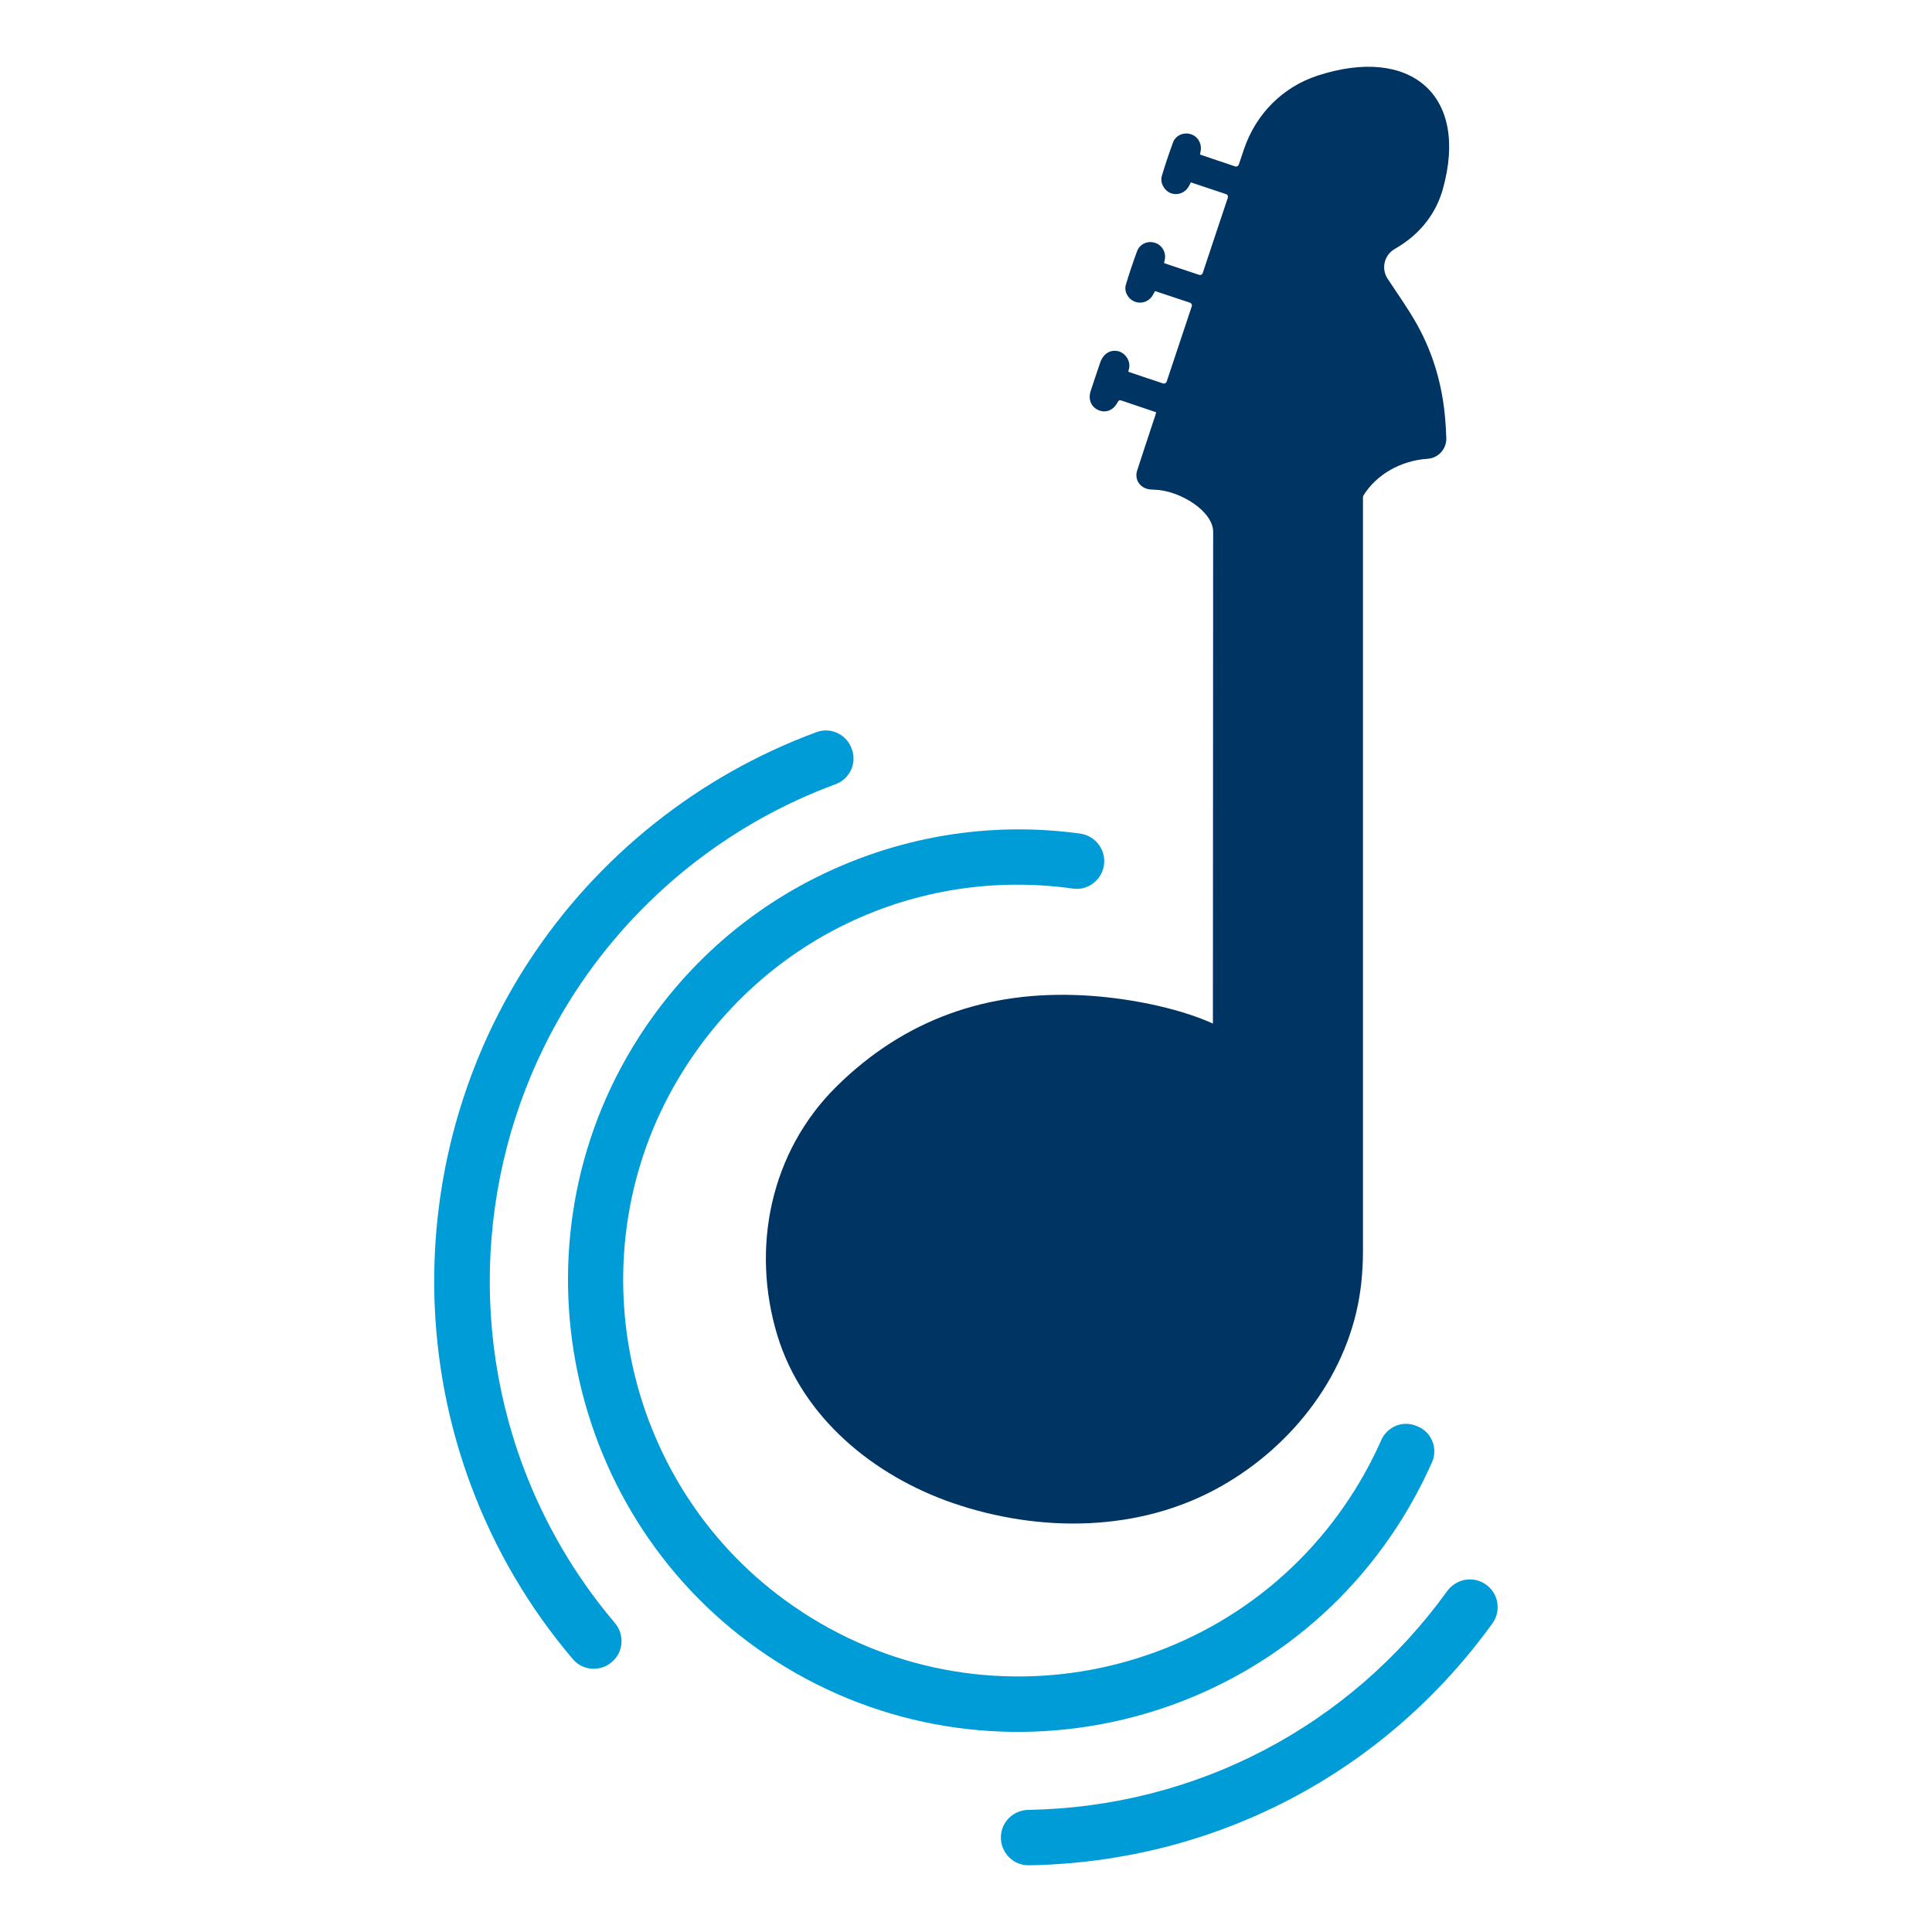
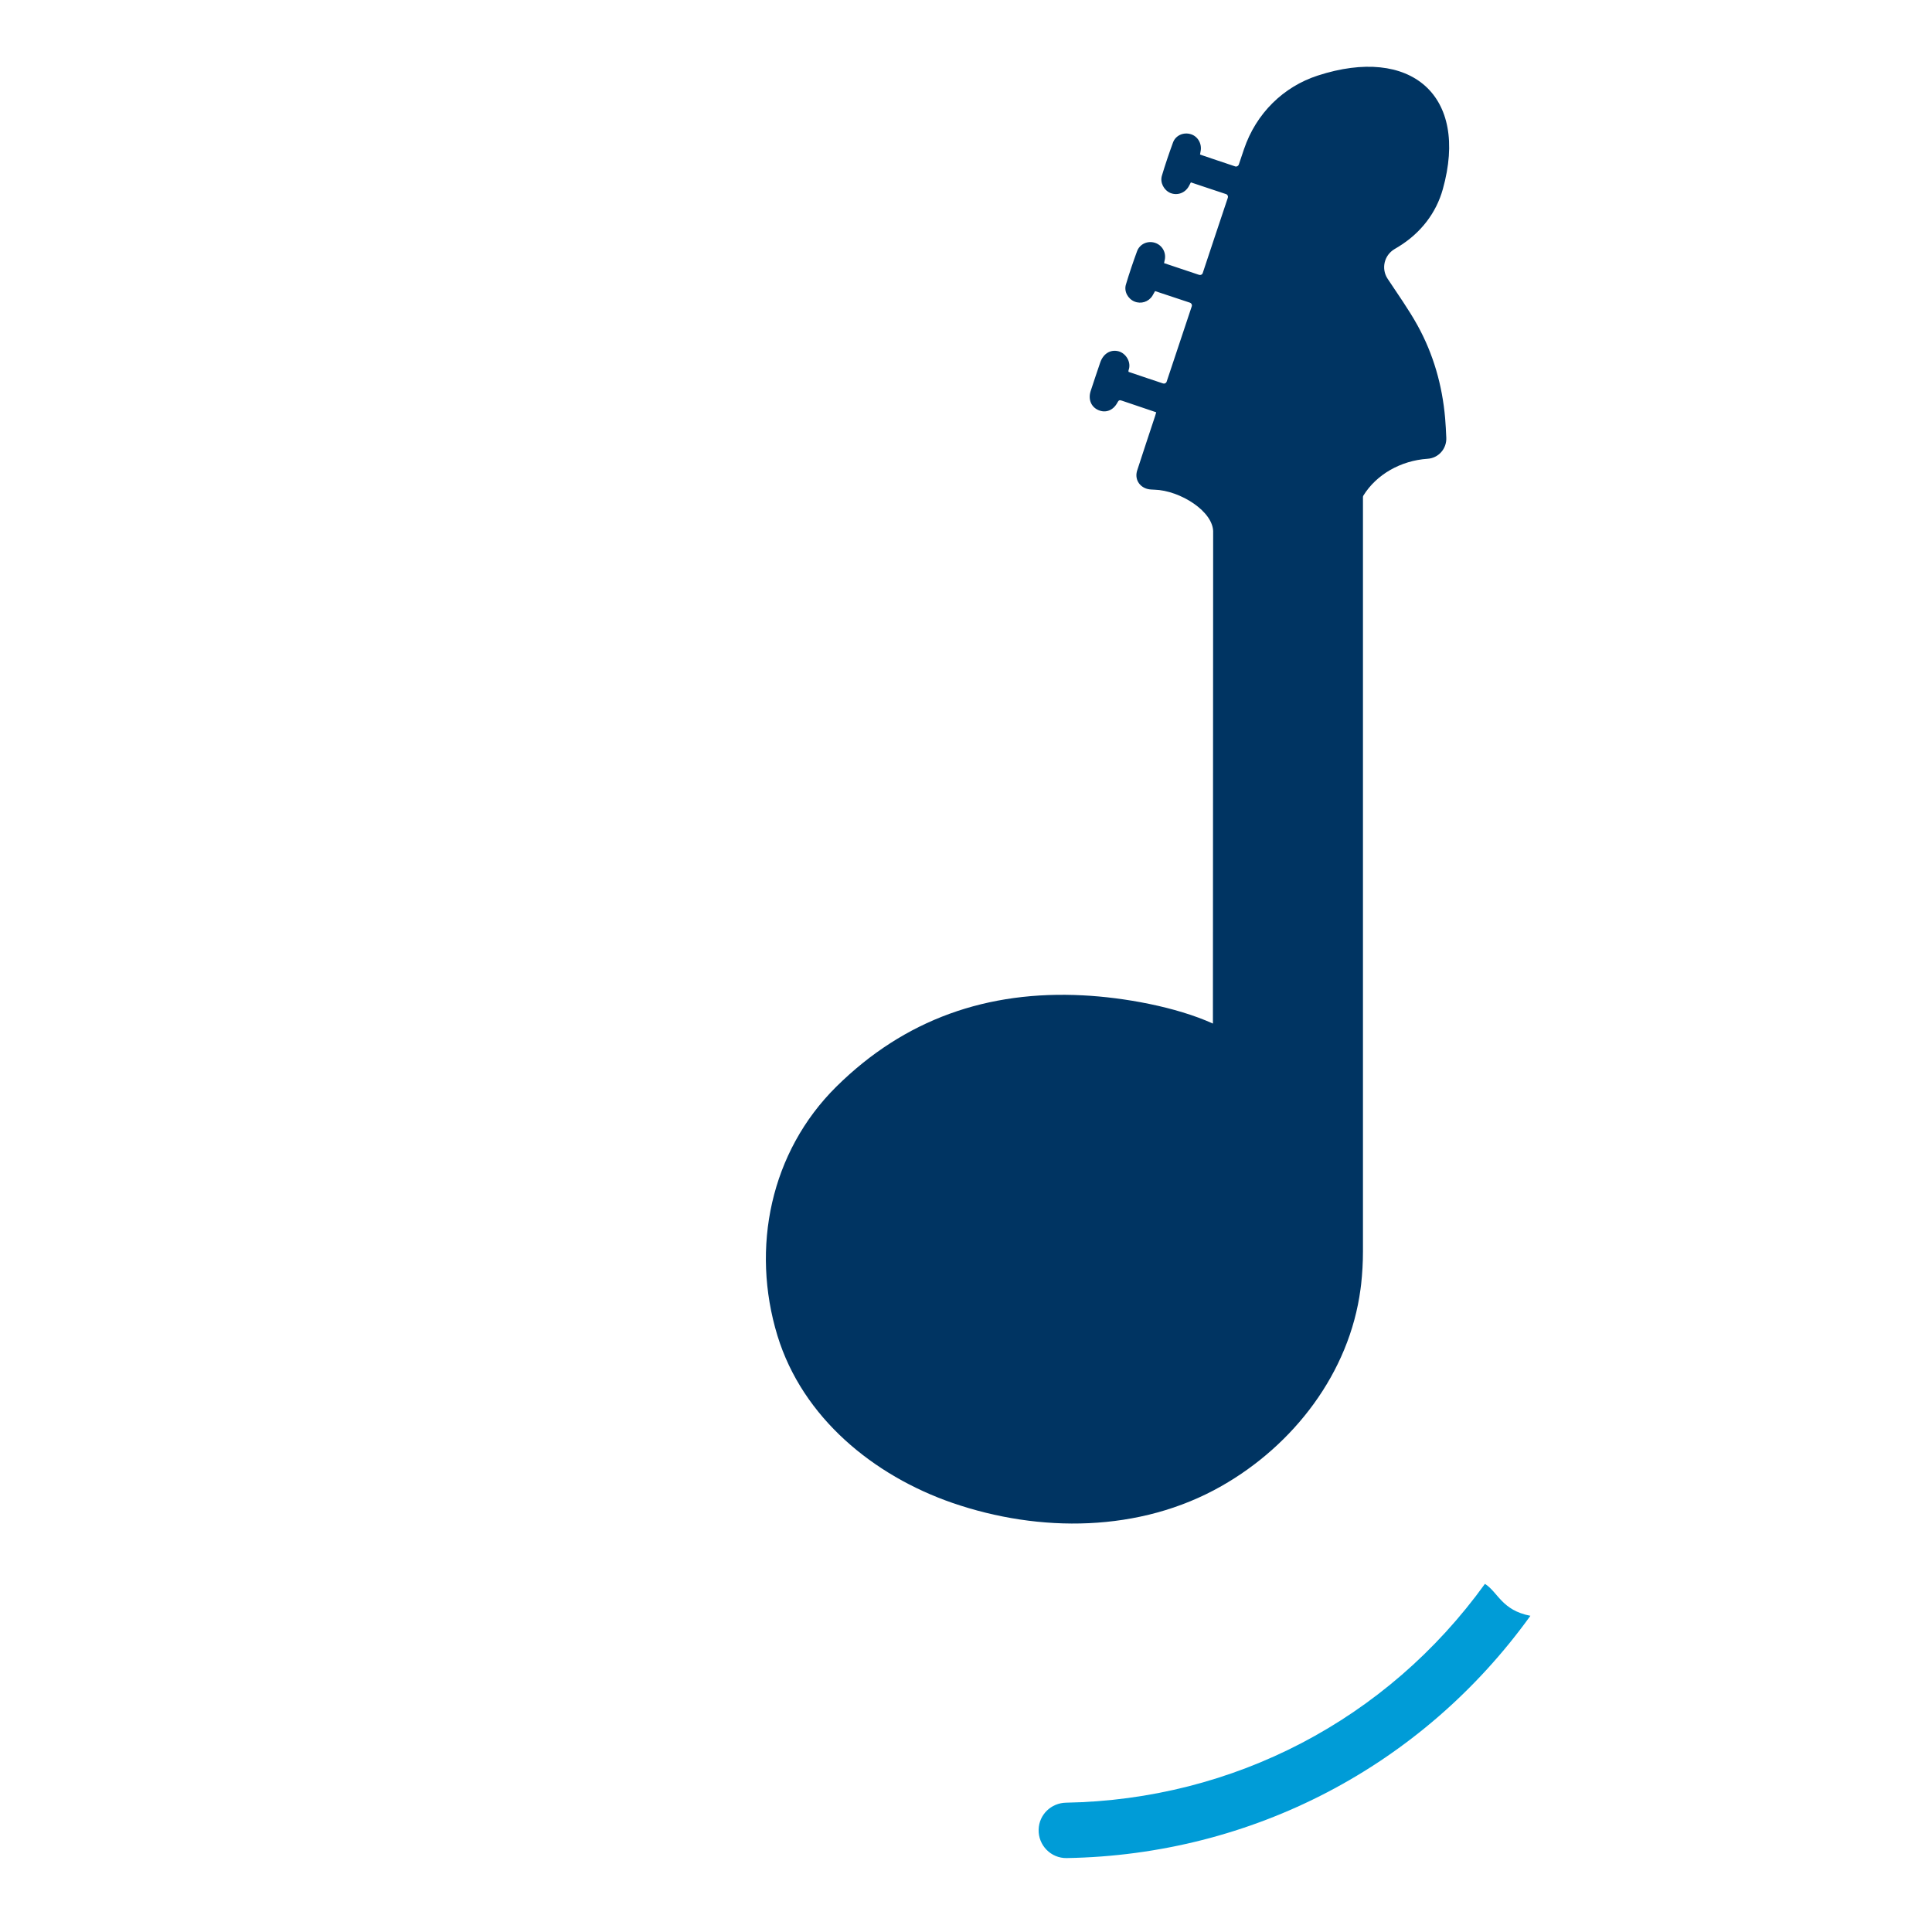
<svg xmlns="http://www.w3.org/2000/svg" version="1.1" id="Capa_1" x="0px" y="0px" viewBox="0 0 150 150" style="enable-background:new 0 0 150 150;" xml:space="preserve">
  <style type="text/css">
	.st0{fill:#009CD7;}
	.st1{fill:#003462;}
</style>
  <g>
-     <path class="st0" d="M49.56,80.59c-10.18,15.94-5.72,37.37,9.98,47.92c16.24,10.92,38.3,6.37,48.93-9.98c1.04-1.6,1.94-3.27,2.71-5   c0.49-1.1-0.05-2.39-1.18-2.81l-0.13-0.05c-1.04-0.38-2.18,0.13-2.63,1.14c-0.67,1.51-1.46,2.97-2.37,4.37   c-9.54,14.69-29.6,18.52-43.93,8.05c-12.72-9.29-16.33-26.96-8.27-40.49C59.1,72.94,71.1,67.27,83.31,68.99   c1.11,0.16,2.15-0.6,2.38-1.7c0.25-1.22-0.59-2.4-1.83-2.57c-6.1-0.84-12.29-0.06-18.04,2.29C59.11,69.75,53.48,74.45,49.56,80.59z   " />
-     <path class="st0" d="M47.74,126.01c-3.06-3.61-5.46-7.69-7.13-12.16c-4.54-12.17-3.04-25.92,4.03-36.8   c4.83-7.43,11.95-13.11,20.22-16.16c1.07-0.39,1.65-1.54,1.31-2.63l-0.02-0.05c-0.36-1.15-1.61-1.79-2.75-1.37   c-9.15,3.37-17.04,9.65-22.38,17.86c-7.81,12.01-9.47,27.21-4.45,40.64c1.85,4.96,4.51,9.48,7.91,13.48   c0.79,0.93,2.21,0.99,3.1,0.15C48.42,128.19,48.48,126.89,47.74,126.01" />
-     <path class="st0" d="M115.29,122.97c-0.97-0.63-2.25-0.37-2.93,0.56c-7.6,10.54-19.52,16.76-32.52,16.99   c-1.16,0.02-2.1,0.93-2.13,2.08c-0.04,1.22,0.95,2.24,2.17,2.22c14.4-0.24,27.6-7.13,36.01-18.81   C116.59,125.02,116.32,123.63,115.29,122.97z" />
+     <path class="st0" d="M115.29,122.97c-7.6,10.54-19.52,16.76-32.52,16.99   c-1.16,0.02-2.1,0.93-2.13,2.08c-0.04,1.22,0.95,2.24,2.17,2.22c14.4-0.24,27.6-7.13,36.01-18.81   C116.59,125.02,116.32,123.63,115.29,122.97z" />
    <path class="st1" d="M94.17,79.47c-2.86-1.3-6.92-2.03-10.07-2.19c-7.42-0.39-13.86,1.84-19.17,7.09   c-5.11,5.06-6.65,12.51-4.57,19.33c1.95,6.37,7.46,10.87,13.6,12.99c6.74,2.32,14.53,2.3,20.87-1.31c5.62-3.19,9.94-8.8,10.8-15.29   c0.02-0.13,0.03-0.26,0.05-0.39c0.09-0.84,0.14-1.68,0.14-2.53l0-58.57c0-0.04,0.01-0.09,0.03-0.12c1.02-1.65,2.91-2.72,4.98-2.86   c0.85-0.05,1.5-0.78,1.46-1.64c-0.02-0.51-0.05-1.01-0.09-1.51c-0.22-2.55-0.91-4.97-2.14-7.2c-0.69-1.25-1.53-2.42-2.32-3.62   c-0.52-0.78-0.28-1.83,0.53-2.31c0.1-0.06,0.2-0.12,0.3-0.18c1.75-1.07,2.94-2.64,3.45-4.47c2.05-7.31-2.5-11.17-9.72-8.82   c-2.64,0.86-4.77,2.91-5.72,5.72c-0.13,0.39-0.27,0.79-0.4,1.19c-0.04,0.11-0.17,0.18-0.28,0.14c-0.92-0.31-1.83-0.61-2.73-0.92   c0.02-0.11,0.03-0.17,0.04-0.23c0.13-0.59-0.2-1.18-0.75-1.35c-0.57-0.18-1.19,0.09-1.39,0.65c-0.31,0.85-0.6,1.7-0.86,2.57   c-0.16,0.53,0.15,1.12,0.65,1.34c0.53,0.22,1.13,0.02,1.43-0.5c0.06-0.1,0.1-0.2,0.17-0.32c0.91,0.3,1.81,0.61,2.73,0.91   c0.12,0.04,0.18,0.17,0.14,0.28c-0.66,1.96-1.3,3.9-1.95,5.85c-0.04,0.12-0.17,0.18-0.28,0.14c-0.92-0.31-1.82-0.61-2.72-0.91   c0.02-0.11,0.03-0.18,0.05-0.24c0.13-0.59-0.2-1.16-0.76-1.34c-0.57-0.18-1.18,0.09-1.39,0.66c-0.31,0.85-0.6,1.7-0.86,2.57   c-0.17,0.54,0.15,1.12,0.66,1.33c0.51,0.21,1.09,0.03,1.39-0.44c0.07-0.11,0.13-0.24,0.21-0.37c0.91,0.3,1.8,0.6,2.71,0.9   c0.11,0.04,0.18,0.16,0.14,0.28c-0.65,1.96-1.3,3.89-1.95,5.85c-0.04,0.12-0.17,0.18-0.28,0.14c-0.4-0.13-0.79-0.26-1.17-0.39   c-0.51-0.17-1.01-0.34-1.51-0.51c0-0.07-0.01-0.1,0-0.12c0.24-0.62-0.2-1.33-0.79-1.48c-0.61-0.15-1.17,0.18-1.41,0.88   c-0.25,0.74-0.5,1.47-0.74,2.21c-0.21,0.65,0.04,1.24,0.6,1.48c0.57,0.25,1.16,0.02,1.48-0.59c0.09-0.18,0.17-0.21,0.35-0.14   l2.66,0.9c-0.04,0.13-0.06,0.21-0.09,0.3c-0.46,1.41-0.94,2.81-1.39,4.22c-0.21,0.66,0.16,1.28,0.83,1.44   c0.17,0.04,0.35,0.04,0.52,0.05c1.96,0.05,4.64,1.7,4.55,3.36L94.17,79.47z" />
  </g>
</svg>